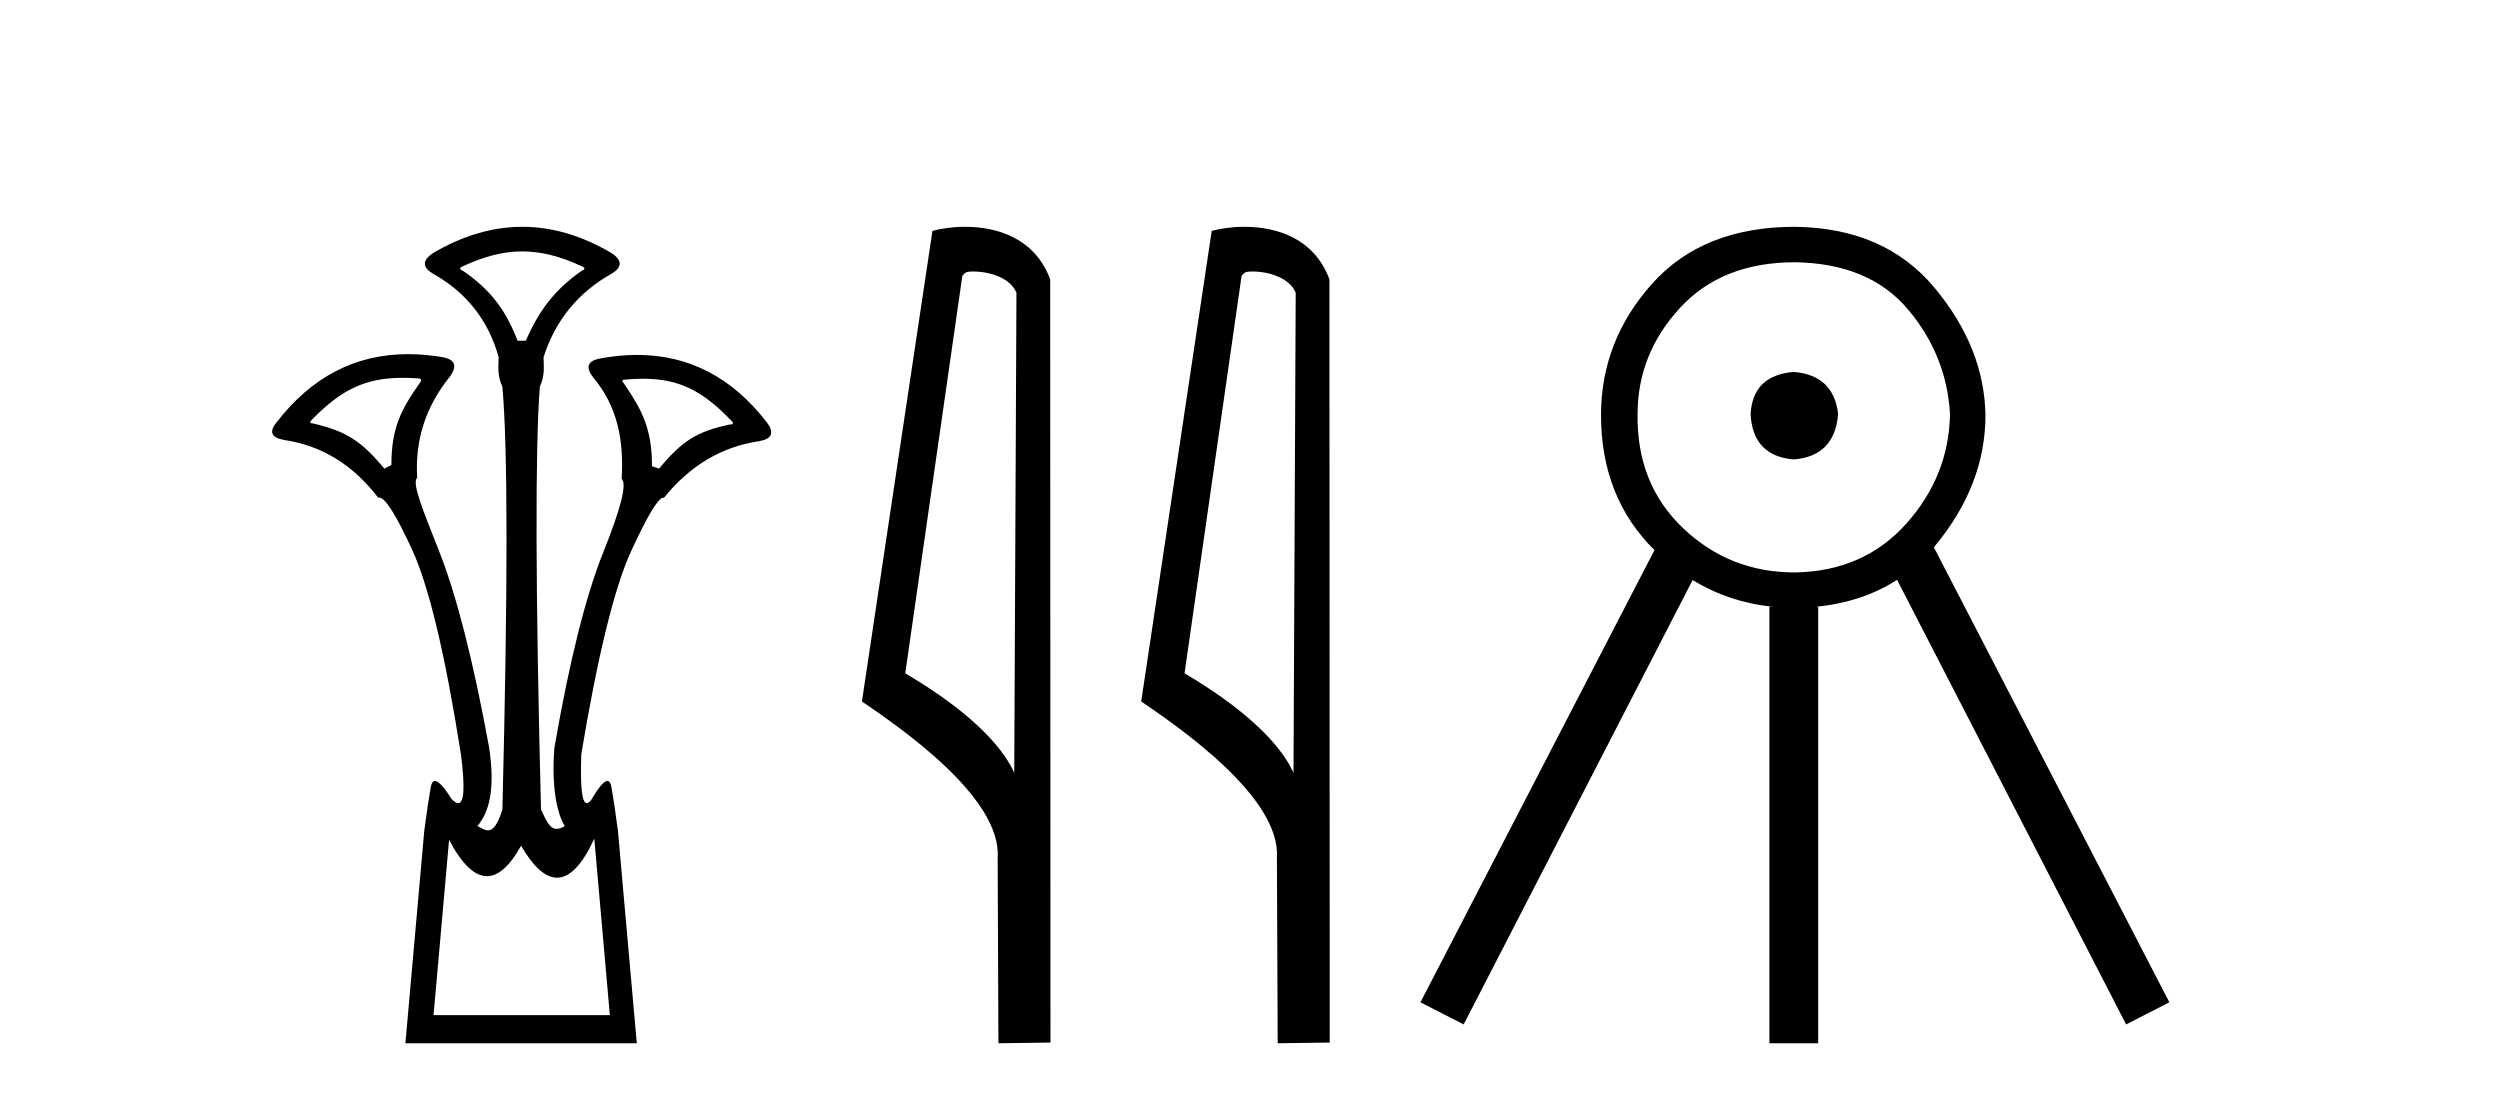
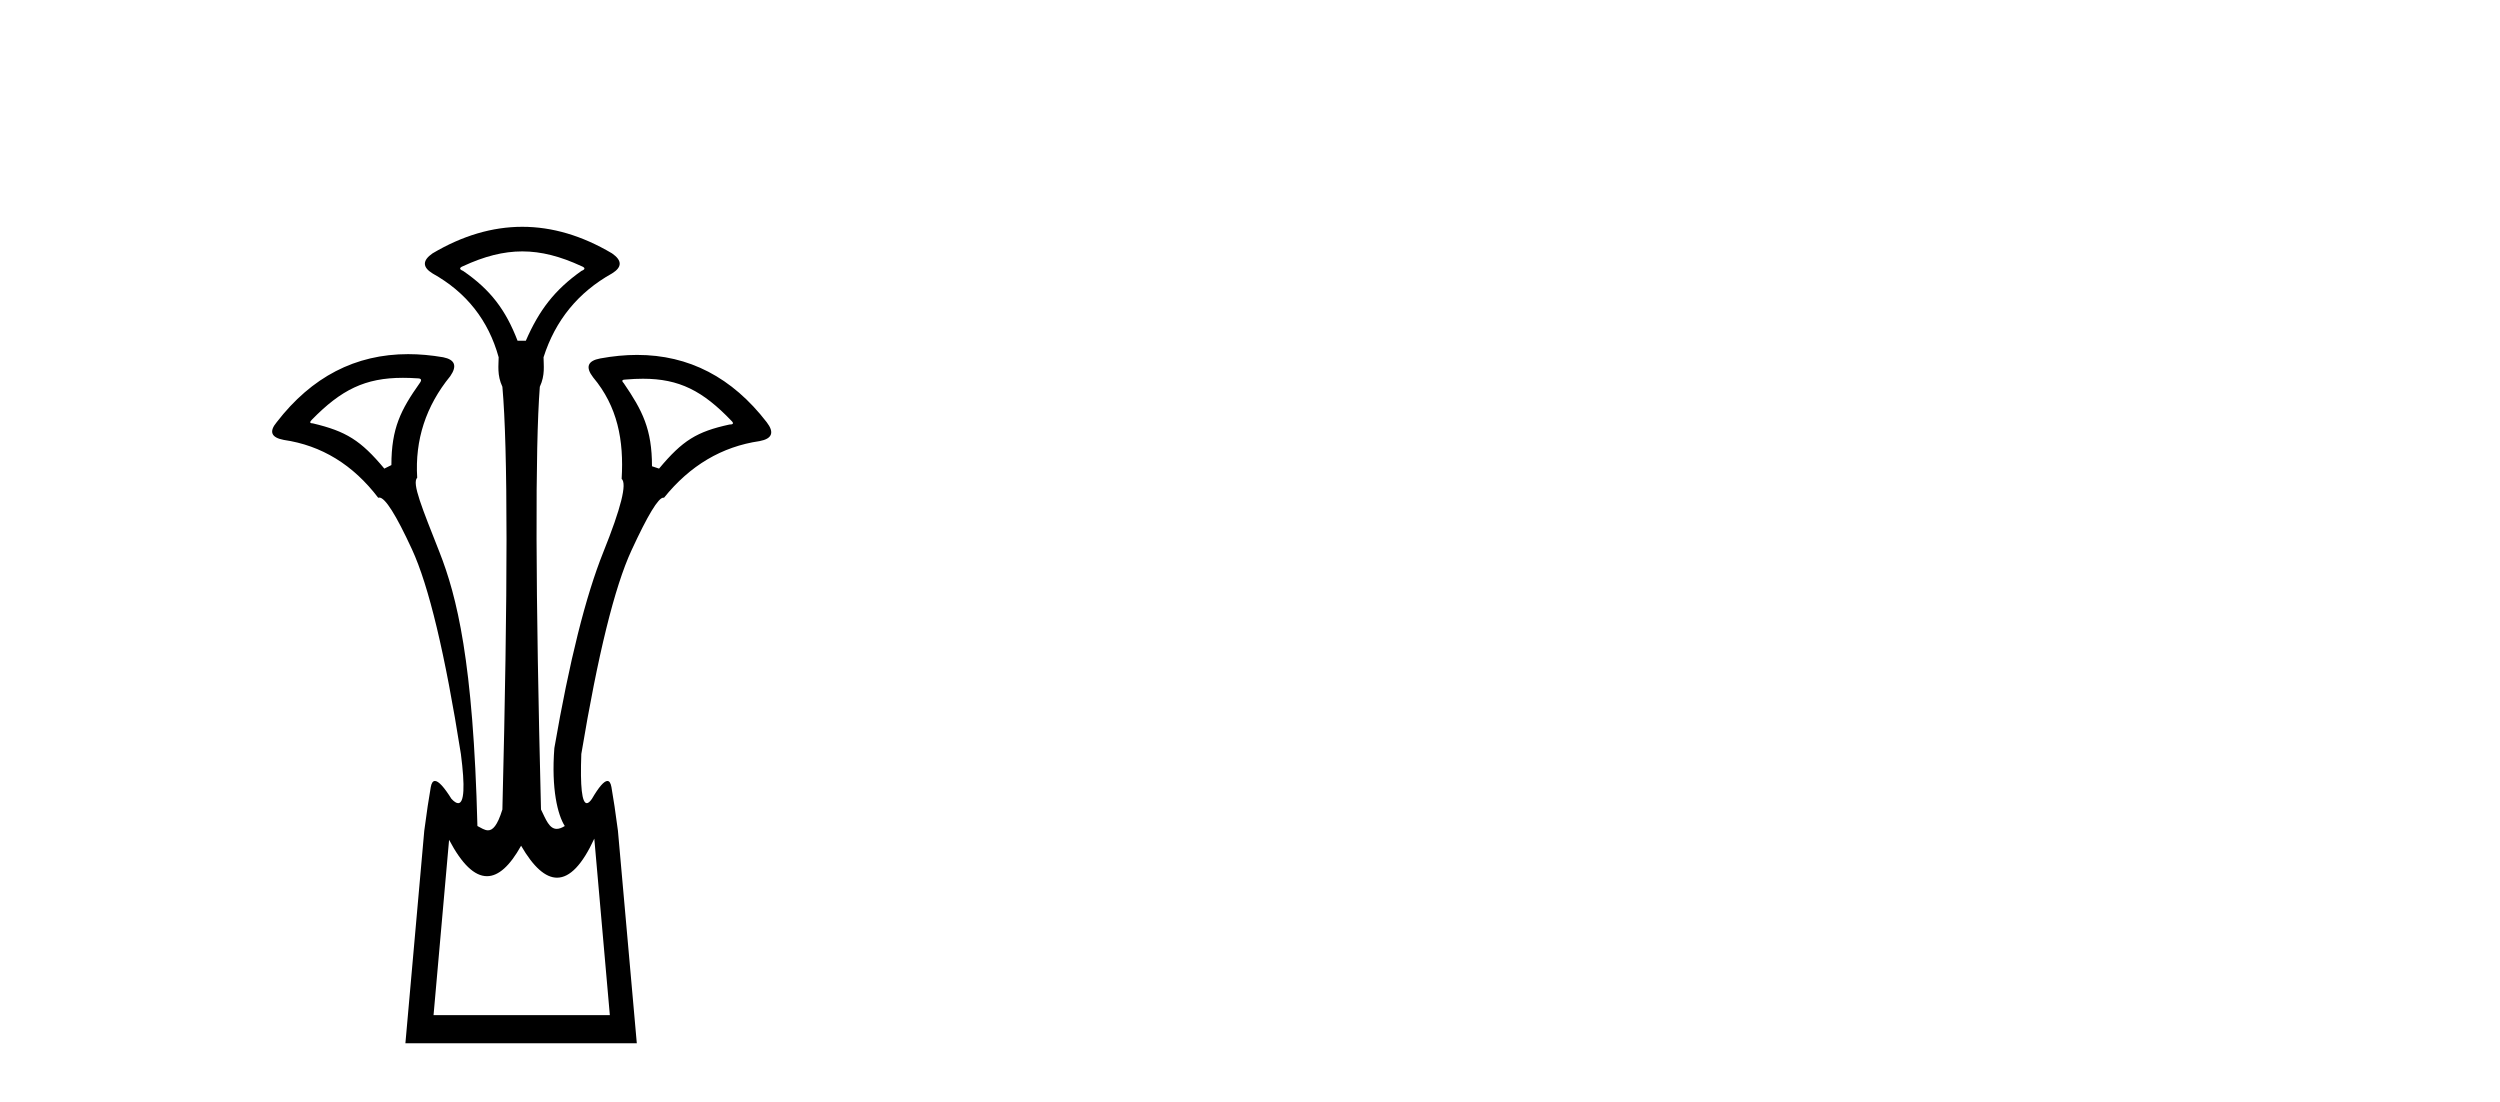
<svg xmlns="http://www.w3.org/2000/svg" width="93.0" height="41.0">
-   <path d="M 19.429 9.352 C 20.135 9.352 20.841 9.535 21.632 9.901 C 21.778 9.96 21.778 10.019 21.632 10.077 C 20.636 10.78 20.058 11.533 19.561 12.675 L 19.253 12.675 C 18.814 11.533 18.251 10.78 17.226 10.077 C 17.08 10.019 17.08 9.96 17.226 9.901 C 18.017 9.535 18.723 9.352 19.429 9.352 ZM 14.988 14.055 C 15.159 14.055 15.338 14.061 15.527 14.074 C 15.673 14.074 15.702 14.133 15.614 14.25 C 14.912 15.245 14.56 15.924 14.56 17.301 L 14.297 17.432 C 13.418 16.378 12.871 16.043 11.641 15.75 C 11.524 15.75 11.509 15.706 11.597 15.618 C 12.693 14.496 13.584 14.055 14.988 14.055 ZM 23.918 14.089 C 25.269 14.089 26.145 14.539 27.217 15.662 C 27.305 15.75 27.275 15.794 27.129 15.794 C 25.928 16.057 25.396 16.378 24.517 17.432 L 24.254 17.345 C 24.254 15.968 23.902 15.275 23.2 14.25 C 23.112 14.162 23.141 14.118 23.287 14.118 C 23.509 14.099 23.719 14.089 23.918 14.089 ZM 22.108 31.197 L 22.686 37.762 L 16.128 37.762 L 16.706 31.241 C 17.18 32.143 17.65 32.594 18.116 32.594 C 18.542 32.594 18.965 32.216 19.385 31.461 C 19.844 32.254 20.29 32.65 20.722 32.65 C 21.2 32.65 21.662 32.166 22.108 31.197 ZM 19.429 8.437 C 18.316 8.437 17.203 8.766 16.091 9.425 C 15.71 9.689 15.71 9.938 16.091 10.172 C 17.35 10.875 18.17 11.914 18.55 13.29 C 18.55 13.583 18.484 13.949 18.689 14.388 C 18.894 16.702 18.894 21.943 18.689 30.113 C 18.5 30.721 18.328 30.888 18.154 30.888 C 18.026 30.888 17.897 30.798 17.76 30.728 C 18.21 30.198 18.427 29.337 18.192 27.785 C 17.607 24.593 16.992 22.177 16.348 20.538 C 15.703 18.898 15.315 17.975 15.52 17.77 C 15.432 16.365 15.842 15.106 16.75 13.993 C 17.013 13.612 16.925 13.378 16.486 13.29 C 16.037 13.213 15.602 13.174 15.183 13.174 C 13.225 13.174 11.595 14.018 10.293 15.706 C 10 16.057 10.088 16.277 10.557 16.365 C 11.962 16.57 13.133 17.287 14.07 18.517 C 14.083 18.512 14.096 18.509 14.11 18.509 C 14.327 18.509 14.731 19.149 15.322 20.428 C 15.952 21.789 16.559 24.329 17.145 28.048 C 17.303 29.268 17.269 29.878 17.044 29.878 C 16.978 29.878 16.894 29.824 16.794 29.717 C 16.516 29.273 16.312 29.052 16.18 29.052 C 16.104 29.052 16.052 29.127 16.025 29.278 C 15.952 29.688 15.871 30.23 15.783 30.903 L 15.081 38.809 L 23.689 38.809 L 22.987 30.903 C 22.899 30.23 22.818 29.688 22.745 29.278 C 22.718 29.127 22.668 29.052 22.596 29.052 C 22.471 29.052 22.279 29.273 22.02 29.717 C 21.947 29.824 21.883 29.878 21.829 29.878 C 21.648 29.878 21.58 29.268 21.625 28.048 C 22.24 24.359 22.862 21.833 23.492 20.472 C 24.095 19.166 24.49 18.513 24.677 18.513 C 24.685 18.513 24.692 18.515 24.7 18.517 C 25.666 17.317 26.852 16.614 28.257 16.409 C 28.726 16.321 28.814 16.087 28.521 15.706 C 27.234 14.038 25.627 13.203 23.7 13.203 C 23.259 13.203 22.802 13.247 22.328 13.334 C 21.859 13.422 21.771 13.656 22.064 14.037 C 22.972 15.12 23.213 16.379 23.125 17.814 C 23.33 17.99 23.103 18.898 22.444 20.538 C 21.786 22.177 21.178 24.608 20.622 27.829 C 20.504 29.351 20.747 30.318 21.01 30.728 C 20.892 30.801 20.794 30.834 20.71 30.834 C 20.433 30.834 20.307 30.486 20.125 30.113 C 19.92 21.943 19.905 16.702 20.081 14.388 C 20.286 13.949 20.22 13.583 20.22 13.29 C 20.659 11.914 21.508 10.875 22.767 10.172 C 23.148 9.938 23.148 9.689 22.767 9.425 C 21.654 8.766 20.542 8.437 19.429 8.437 Z" style="fill:#000000;stroke:none" />
-   <path d="M 36.2 10.1 C 36.824 10.1 37.589 10.34 37.812 10.89 L 37.73 28.751 L 37.73 28.751 C 37.413 28.034 36.472 26.699 33.676 25.046 L 35.799 10.263 C 35.898 10.157 35.896 10.1 36.2 10.1 ZM 37.73 28.751 L 37.73 28.751 C 37.73 28.751 37.73 28.751 37.73 28.751 L 37.73 28.751 L 37.73 28.751 ZM 35.903 8.437 C 35.424 8.437 34.993 8.505 34.687 8.588 L 32.064 26.094 C 33.452 27.044 37.265 29.648 37.113 31.91 L 37.141 38.809 L 39.078 38.783 L 39.067 10.393 C 38.491 8.837 37.06 8.437 35.903 8.437 Z" style="fill:#000000;stroke:none" />
-   <path d="M 46.588 10.1 C 47.212 10.1 47.977 10.34 48.2 10.89 L 48.118 28.751 L 48.118 28.751 C 47.801 28.034 46.86 26.699 44.065 25.046 L 46.187 10.263 C 46.286 10.157 46.284 10.1 46.588 10.1 ZM 48.118 28.751 L 48.118 28.751 C 48.118 28.751 48.118 28.751 48.118 28.751 L 48.118 28.751 L 48.118 28.751 ZM 46.291 8.437 C 45.813 8.437 45.381 8.505 45.076 8.588 L 42.453 26.094 C 43.84 27.044 47.653 29.648 47.501 31.91 L 47.53 38.809 L 49.466 38.783 L 49.455 10.393 C 48.88 8.837 47.449 8.437 46.291 8.437 Z" style="fill:#000000;stroke:none" />
-   <path d="M 66.729 13.835 Q 65.204 13.959 65.122 15.401 Q 65.204 16.967 66.729 17.091 Q 68.254 16.967 68.378 15.401 Q 68.213 13.959 66.729 13.835 ZM 66.77 9.756 Q 69.531 9.797 70.974 11.507 Q 72.416 13.217 72.54 15.401 Q 72.499 17.709 70.912 19.481 Q 69.325 21.253 66.77 21.295 Q 64.339 21.295 62.608 19.646 Q 60.877 17.998 60.918 15.401 Q 60.918 13.176 62.484 11.466 Q 64.05 9.756 66.77 9.756 ZM 66.77 8.437 Q 63.35 8.437 61.454 10.559 Q 59.558 12.682 59.558 15.443 Q 59.558 18.499 61.546 20.465 L 61.546 20.465 L 52.841 37.285 L 54.448 38.109 L 62.965 21.579 L 62.965 21.579 Q 64.326 22.407 65.946 22.572 L 65.822 22.572 L 65.822 38.809 L 67.636 38.809 L 67.636 22.572 L 67.543 22.572 Q 69.276 22.405 70.571 21.569 L 70.571 21.569 L 79.092 38.109 L 80.7 37.285 L 71.939 20.358 L 71.939 20.358 Q 71.962 20.332 71.983 20.306 Q 73.859 18.039 73.859 15.443 Q 73.817 12.929 71.963 10.703 Q 70.108 8.478 66.77 8.437 Z" style="fill:#000000;stroke:none" />
+   <path d="M 19.429 9.352 C 20.135 9.352 20.841 9.535 21.632 9.901 C 21.778 9.96 21.778 10.019 21.632 10.077 C 20.636 10.78 20.058 11.533 19.561 12.675 L 19.253 12.675 C 18.814 11.533 18.251 10.78 17.226 10.077 C 17.08 10.019 17.08 9.96 17.226 9.901 C 18.017 9.535 18.723 9.352 19.429 9.352 ZM 14.988 14.055 C 15.159 14.055 15.338 14.061 15.527 14.074 C 15.673 14.074 15.702 14.133 15.614 14.25 C 14.912 15.245 14.56 15.924 14.56 17.301 L 14.297 17.432 C 13.418 16.378 12.871 16.043 11.641 15.75 C 11.524 15.75 11.509 15.706 11.597 15.618 C 12.693 14.496 13.584 14.055 14.988 14.055 ZM 23.918 14.089 C 25.269 14.089 26.145 14.539 27.217 15.662 C 27.305 15.75 27.275 15.794 27.129 15.794 C 25.928 16.057 25.396 16.378 24.517 17.432 L 24.254 17.345 C 24.254 15.968 23.902 15.275 23.2 14.25 C 23.112 14.162 23.141 14.118 23.287 14.118 C 23.509 14.099 23.719 14.089 23.918 14.089 ZM 22.108 31.197 L 22.686 37.762 L 16.128 37.762 L 16.706 31.241 C 17.18 32.143 17.65 32.594 18.116 32.594 C 18.542 32.594 18.965 32.216 19.385 31.461 C 19.844 32.254 20.29 32.65 20.722 32.65 C 21.2 32.65 21.662 32.166 22.108 31.197 ZM 19.429 8.437 C 18.316 8.437 17.203 8.766 16.091 9.425 C 15.71 9.689 15.71 9.938 16.091 10.172 C 17.35 10.875 18.17 11.914 18.55 13.29 C 18.55 13.583 18.484 13.949 18.689 14.388 C 18.894 16.702 18.894 21.943 18.689 30.113 C 18.5 30.721 18.328 30.888 18.154 30.888 C 18.026 30.888 17.897 30.798 17.76 30.728 C 17.607 24.593 16.992 22.177 16.348 20.538 C 15.703 18.898 15.315 17.975 15.52 17.77 C 15.432 16.365 15.842 15.106 16.75 13.993 C 17.013 13.612 16.925 13.378 16.486 13.29 C 16.037 13.213 15.602 13.174 15.183 13.174 C 13.225 13.174 11.595 14.018 10.293 15.706 C 10 16.057 10.088 16.277 10.557 16.365 C 11.962 16.57 13.133 17.287 14.07 18.517 C 14.083 18.512 14.096 18.509 14.11 18.509 C 14.327 18.509 14.731 19.149 15.322 20.428 C 15.952 21.789 16.559 24.329 17.145 28.048 C 17.303 29.268 17.269 29.878 17.044 29.878 C 16.978 29.878 16.894 29.824 16.794 29.717 C 16.516 29.273 16.312 29.052 16.18 29.052 C 16.104 29.052 16.052 29.127 16.025 29.278 C 15.952 29.688 15.871 30.23 15.783 30.903 L 15.081 38.809 L 23.689 38.809 L 22.987 30.903 C 22.899 30.23 22.818 29.688 22.745 29.278 C 22.718 29.127 22.668 29.052 22.596 29.052 C 22.471 29.052 22.279 29.273 22.02 29.717 C 21.947 29.824 21.883 29.878 21.829 29.878 C 21.648 29.878 21.58 29.268 21.625 28.048 C 22.24 24.359 22.862 21.833 23.492 20.472 C 24.095 19.166 24.49 18.513 24.677 18.513 C 24.685 18.513 24.692 18.515 24.7 18.517 C 25.666 17.317 26.852 16.614 28.257 16.409 C 28.726 16.321 28.814 16.087 28.521 15.706 C 27.234 14.038 25.627 13.203 23.7 13.203 C 23.259 13.203 22.802 13.247 22.328 13.334 C 21.859 13.422 21.771 13.656 22.064 14.037 C 22.972 15.12 23.213 16.379 23.125 17.814 C 23.33 17.99 23.103 18.898 22.444 20.538 C 21.786 22.177 21.178 24.608 20.622 27.829 C 20.504 29.351 20.747 30.318 21.01 30.728 C 20.892 30.801 20.794 30.834 20.71 30.834 C 20.433 30.834 20.307 30.486 20.125 30.113 C 19.92 21.943 19.905 16.702 20.081 14.388 C 20.286 13.949 20.22 13.583 20.22 13.29 C 20.659 11.914 21.508 10.875 22.767 10.172 C 23.148 9.938 23.148 9.689 22.767 9.425 C 21.654 8.766 20.542 8.437 19.429 8.437 Z" style="fill:#000000;stroke:none" />
</svg>